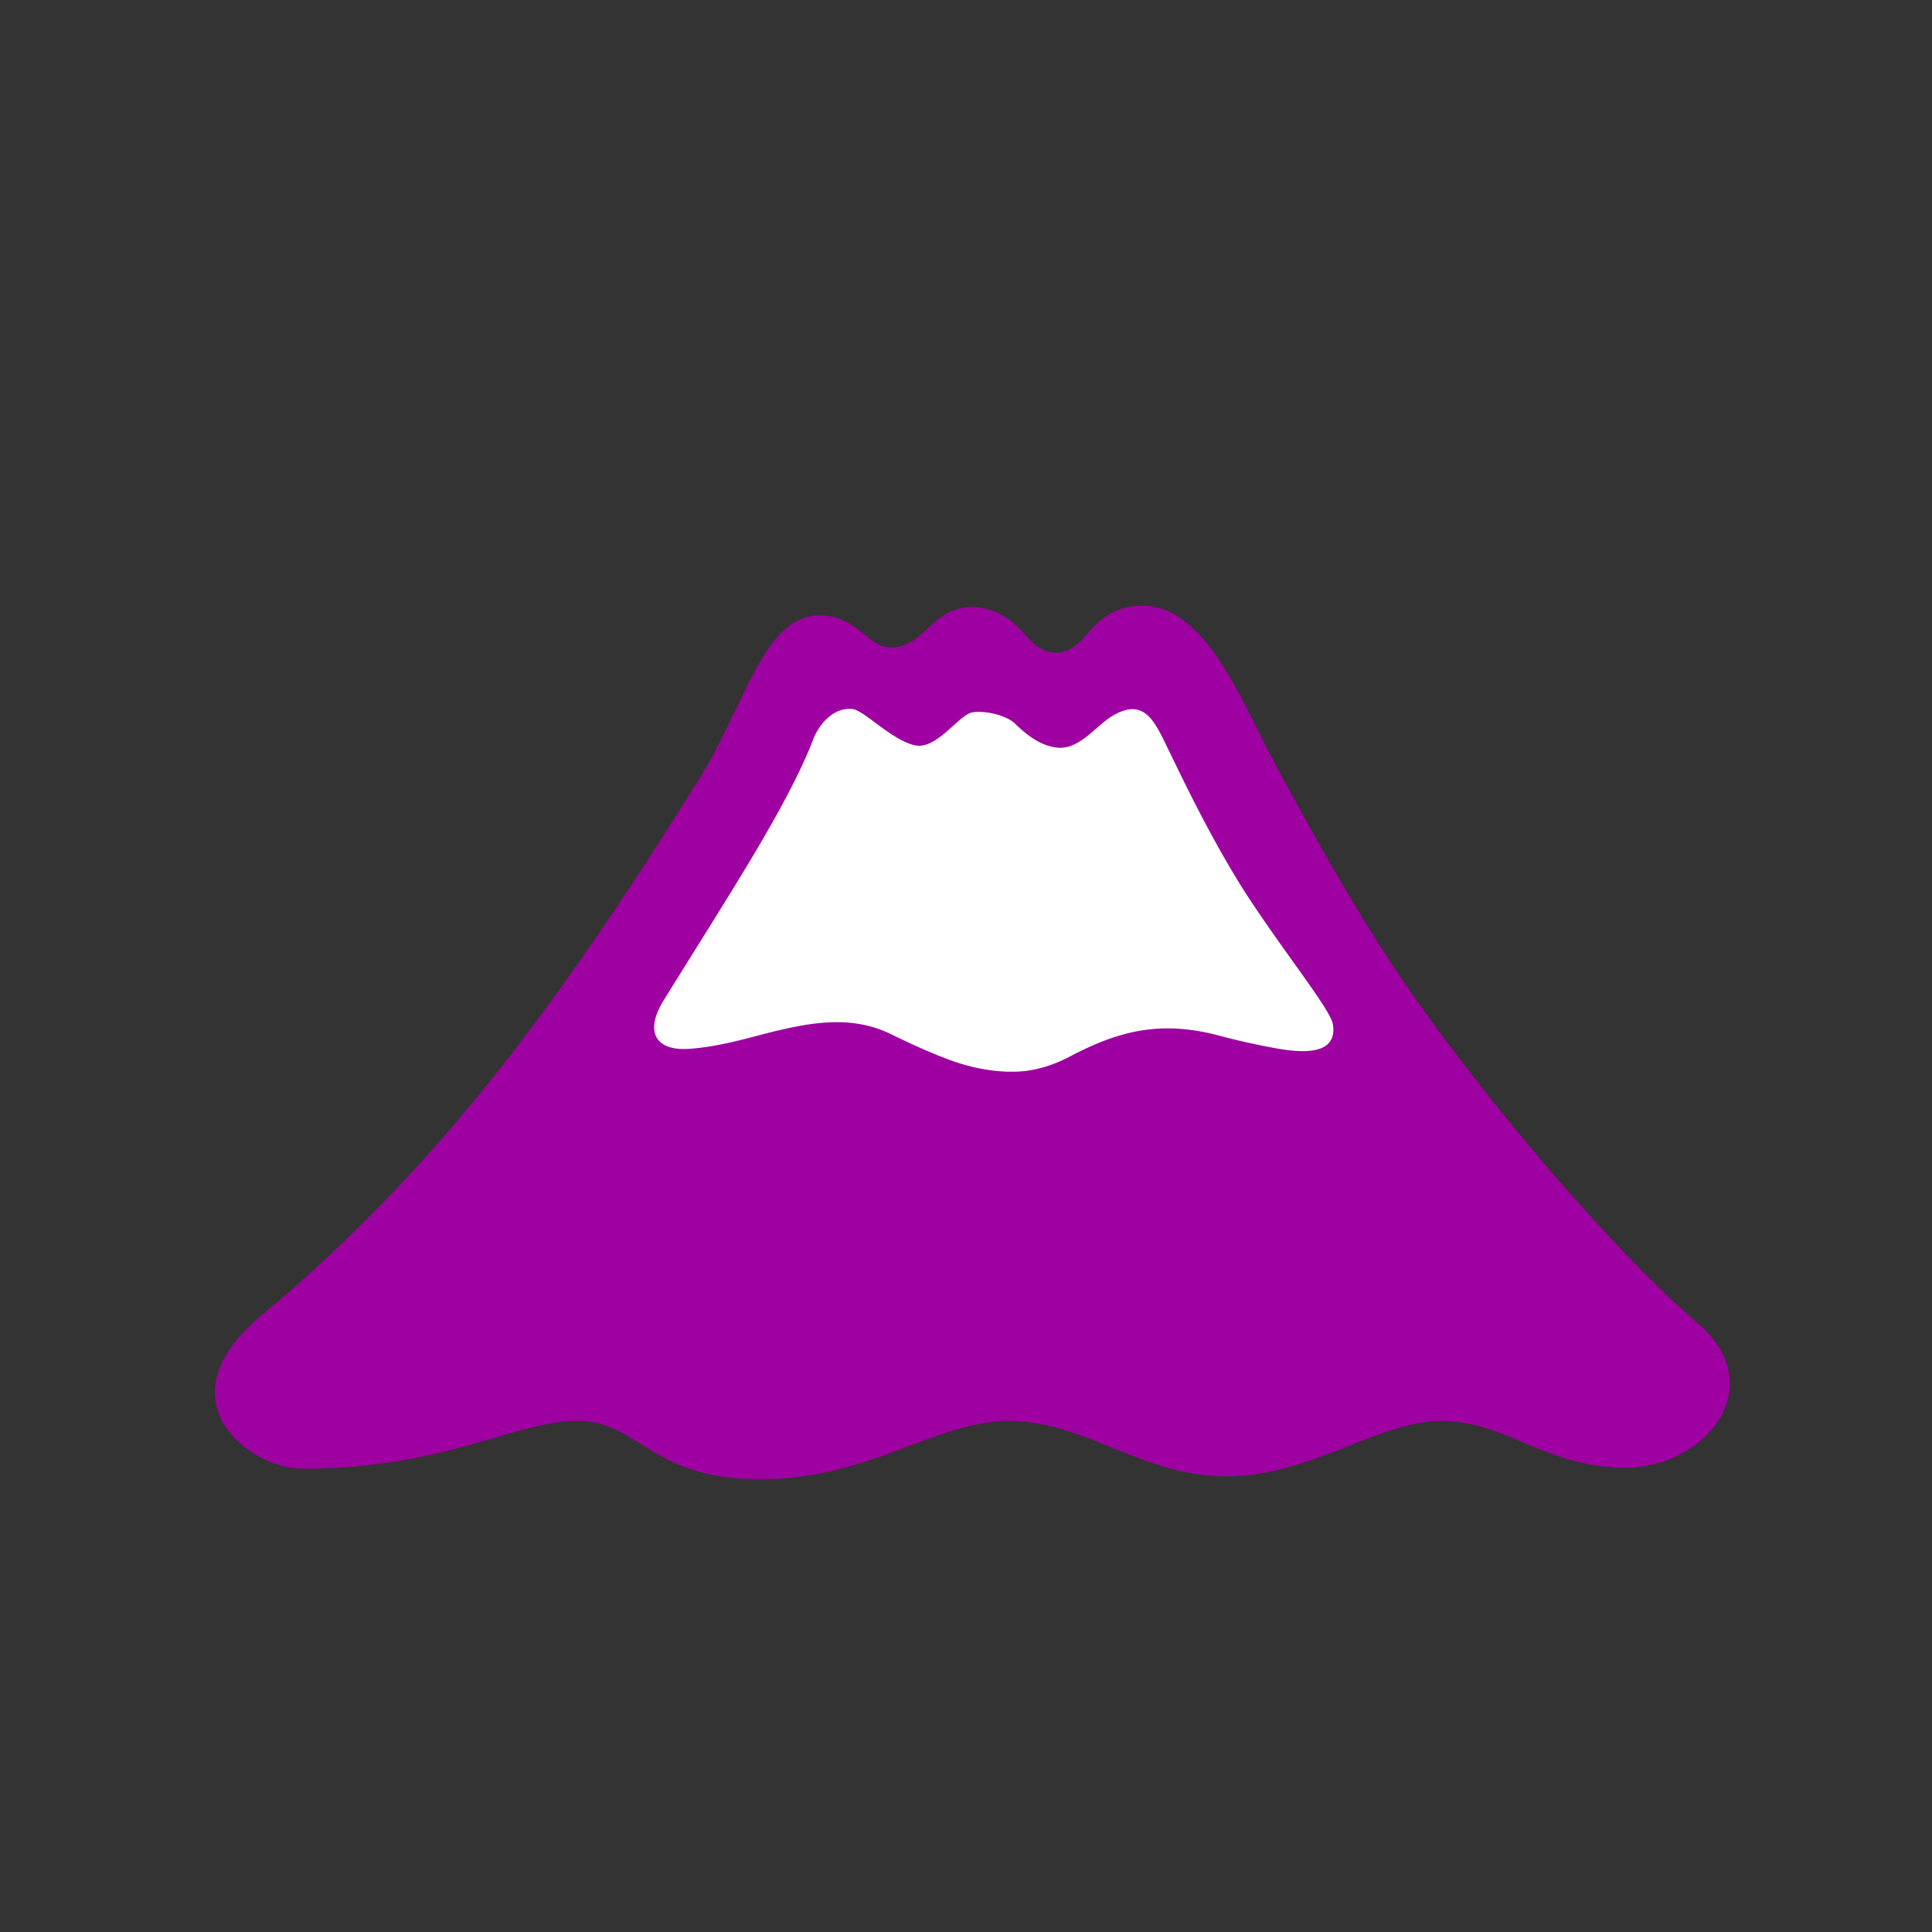
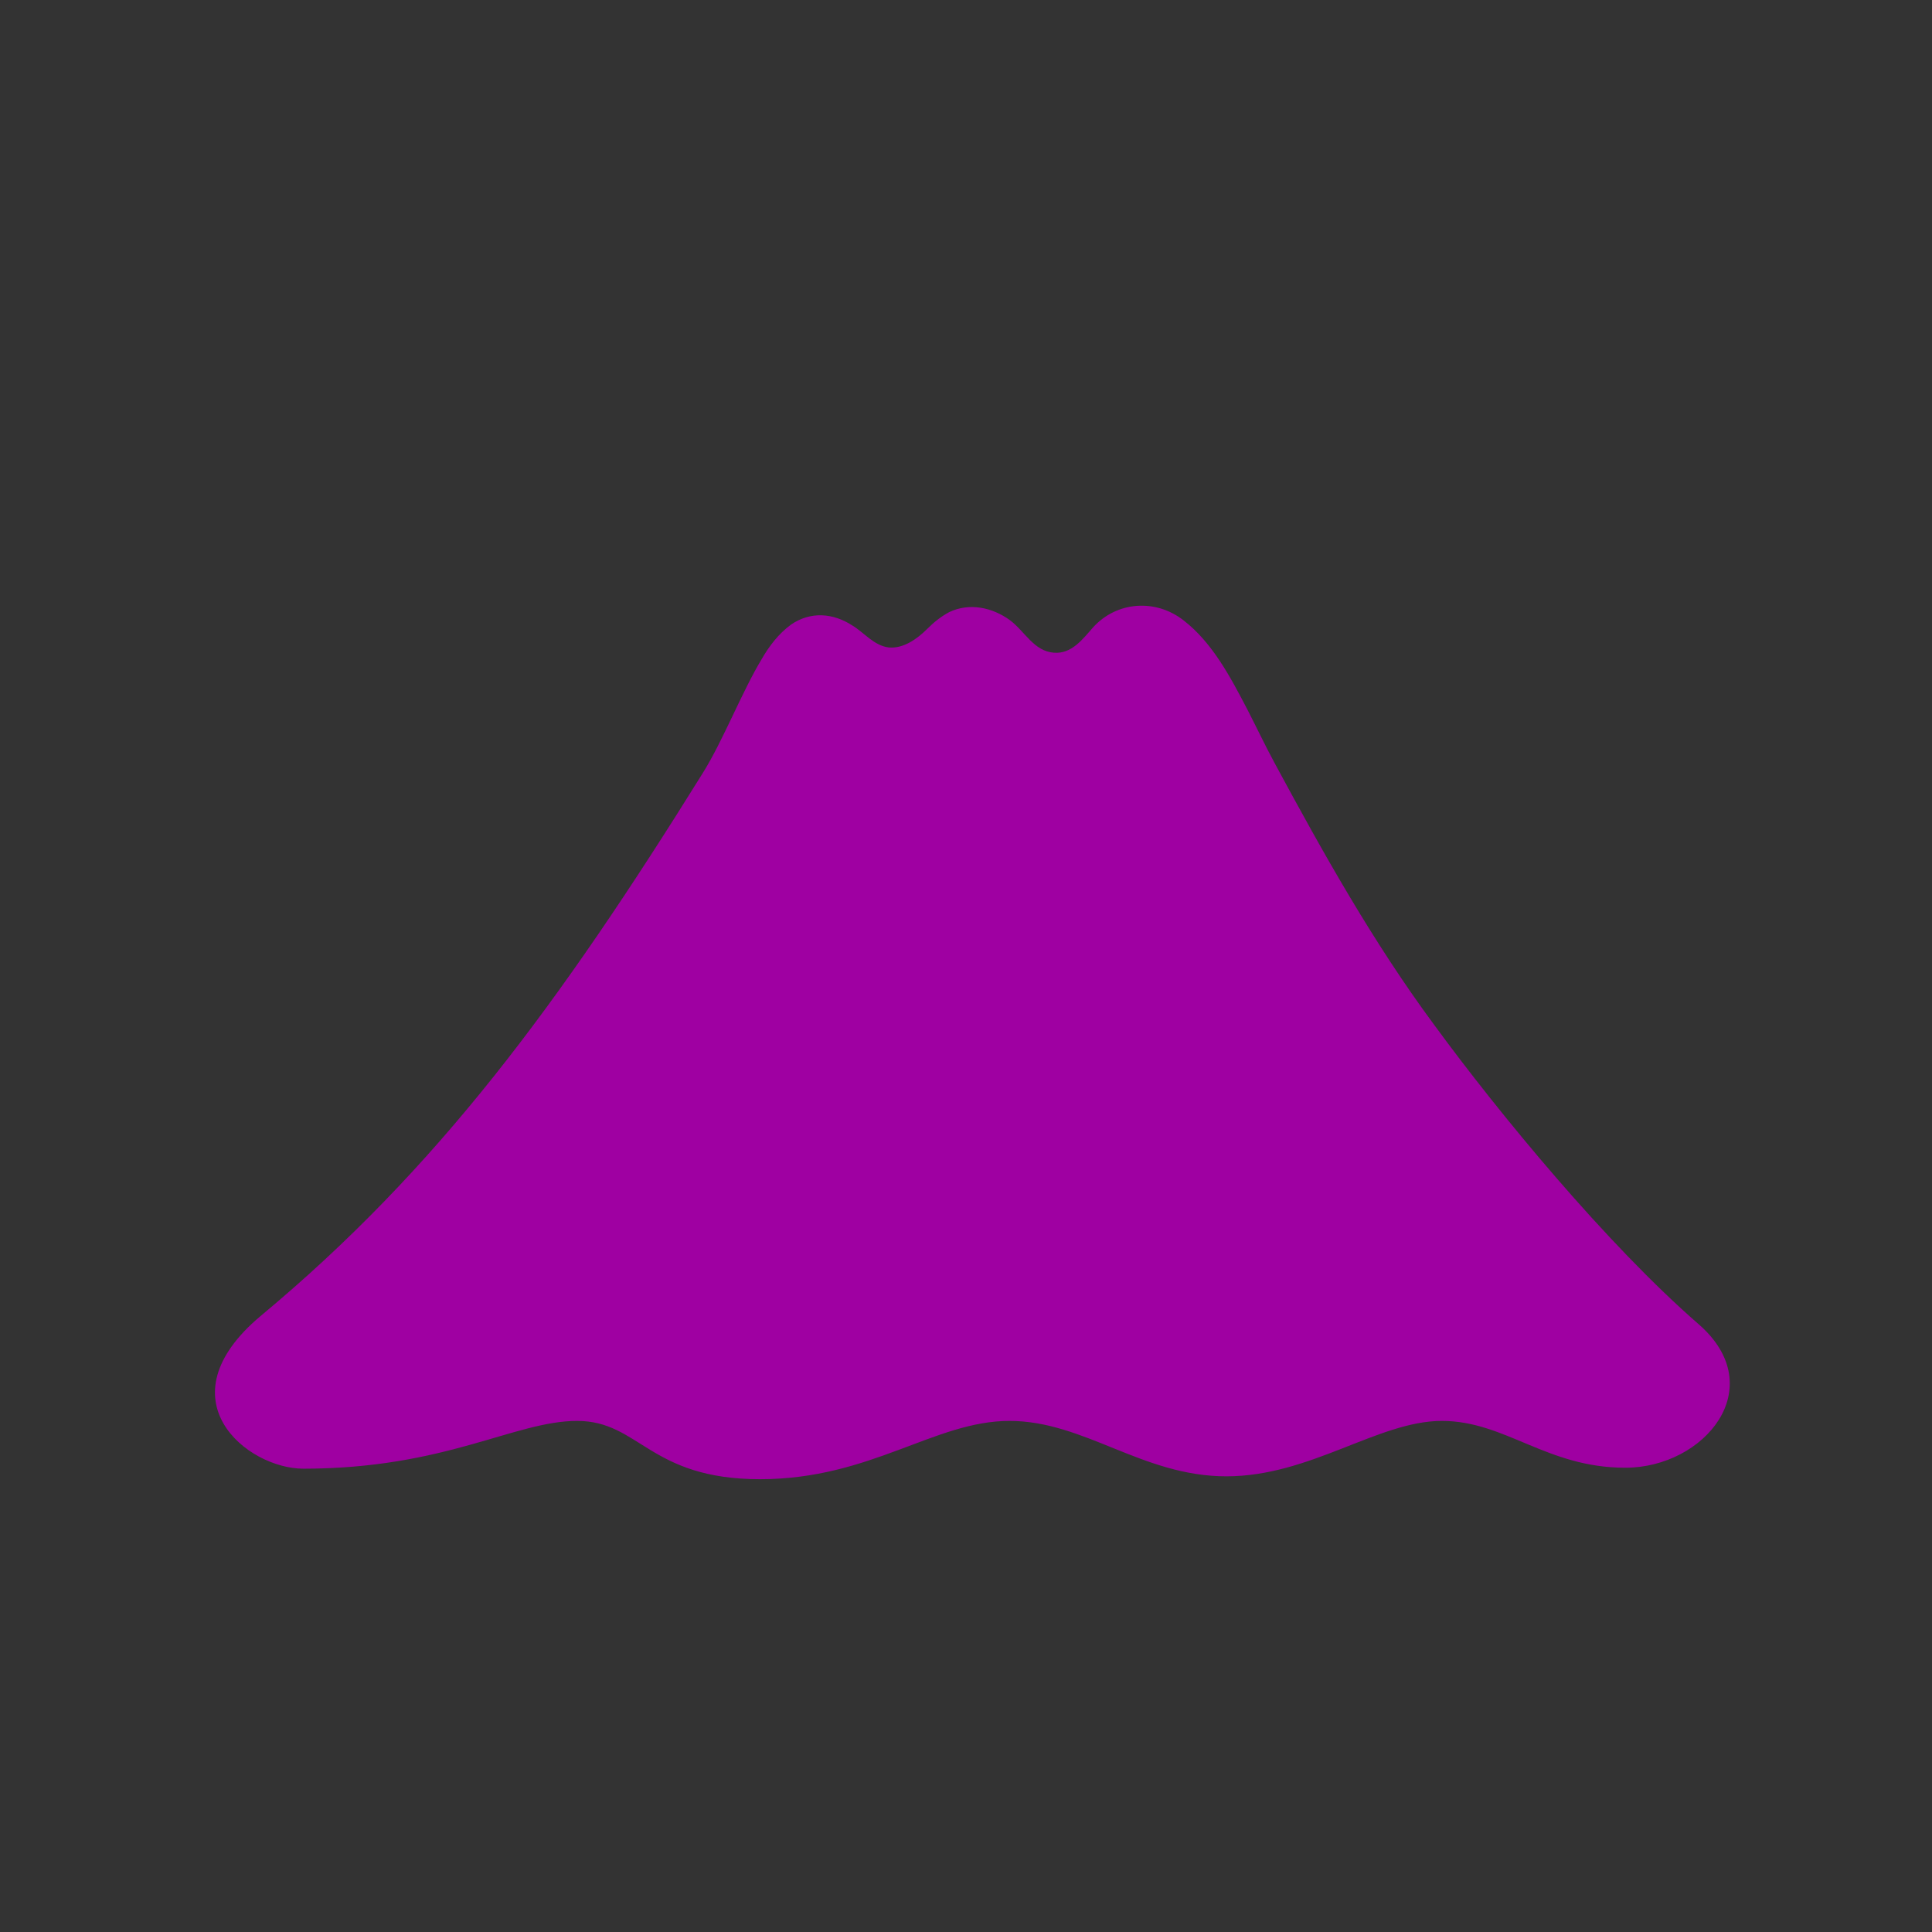
<svg xmlns="http://www.w3.org/2000/svg" id="bg_noc_mount-fuji" width="200" height="200" version="1.1" class="bgs" preserveAspectRatio="xMidYMin slice">
  <rect width="100%" height="100%" fill="#333333" stroke="none" />
  <defs id="SvgjsDefs14333" />
-   <rect id="rect_noc_mount-fuji" width="100%" height="100%" fill="none" />
  <svg id="th_noc_mount-fuji" preserveAspectRatio="xMidYMid meet" viewBox="-4.36 8.37 40.44 22.116" class="svg_thumb" data-uid="noc_mount-fuji" data-keyword="mount-fuji" data-coll="noc" data-complex="true" data-c="{&quot;006ca2&quot;:[&quot;noc_mount-fuji_l_1&quot;],&quot;ffffff&quot;:[&quot;noc_mount-fuji_l_2&quot;]}" data-colors="[&quot;#006ca2&quot;,&quot;#ffffff&quot;]" style="overflow: visible;">
    <path id="noc_mount-fuji_l_1" d="M31.2 26.93C29.28 25.26 27.02 22.52 25.66 20.66C24.38 18.93 23.34 17.07 22.32 15.18C22.12 14.81 21.94 14.43 21.75 14.06C21.4 13.39 21.02 12.66 20.41 12.19C19.83 11.74 19.02 11.79 18.52 12.34C18.3 12.59 18.07 12.9 17.7 12.87C17.28 12.84 17.09 12.42 16.78 12.19C16.41 11.92 15.93 11.82 15.51 12.02C15.34 12.11 15.19 12.23 15.05 12.37C14.84 12.58 14.55 12.79 14.24 12.76C13.93 12.72 13.73 12.45 13.48 12.3C13.08 12.04 12.61 12 12.2 12.28C11.94 12.47 11.74 12.73 11.58 13.01C11.17 13.69 10.77 14.72 10.35 15.39C7.34 20.23 4.79 23.68 1.1 26.75C-0.99 28.5 0.81 29.95 1.99 29.95C4.97 29.95 6.41 28.95 7.72 28.95S9.23 30.17 11.55 30.17S15.2 28.95 16.77 28.95C18.34 28.95 19.55 30.11 21.31 30.11S24.49 28.95 25.82 28.95S28.01 29.93 29.66 29.93C31.32 29.93 32.71 28.25 31.2 26.93Z " data-color-original="#006ca2" fill="#9f00a2" class="cyans" />
-     <path id="noc_mount-fuji_l_2" d="M22.4 21.16A15.38 15.38 0 0 1 21.25 20.91C20.01 20.56 19.12 20.75 18.04 21.32C17.68 21.51 17.27 21.64 16.86 21.64C16.4 21.65 15.9 21.54 15.48 21.38C15.08 21.23 14.69 21.05 14.32 20.87C13.47 20.44 12.6 20.61 11.71 20.83C11.18 20.97 10.64 21.12 10.09 21.16C9.33 21.22 9.14 20.78 9.53 20.15C10.87 17.98 12.11 16.11 12.66 14.69C12.78 14.37 13.09 14 13.49 14.05C13.73 14.08 14.33 14.72 14.8 14.81C15.25 14.9 15.71 14.17 15.99 14.12C16.27 14.07 16.73 14.19 16.89 14.36C17.13 14.59 17.44 14.84 17.81 14.86C18.25 14.88 18.59 14.39 18.93 14.19C19.54 13.83 19.77 14.24 20 14.7C20.3 15.31 20.89 16.59 21.66 17.82C22.48 19.1 23.49 20.33 23.54 20.65C23.65 21.35 22.77 21.22 22.4 21.16Z " data-color-original="#ffffff" fill="#ffffff" class="whites" />
  </svg>
</svg>